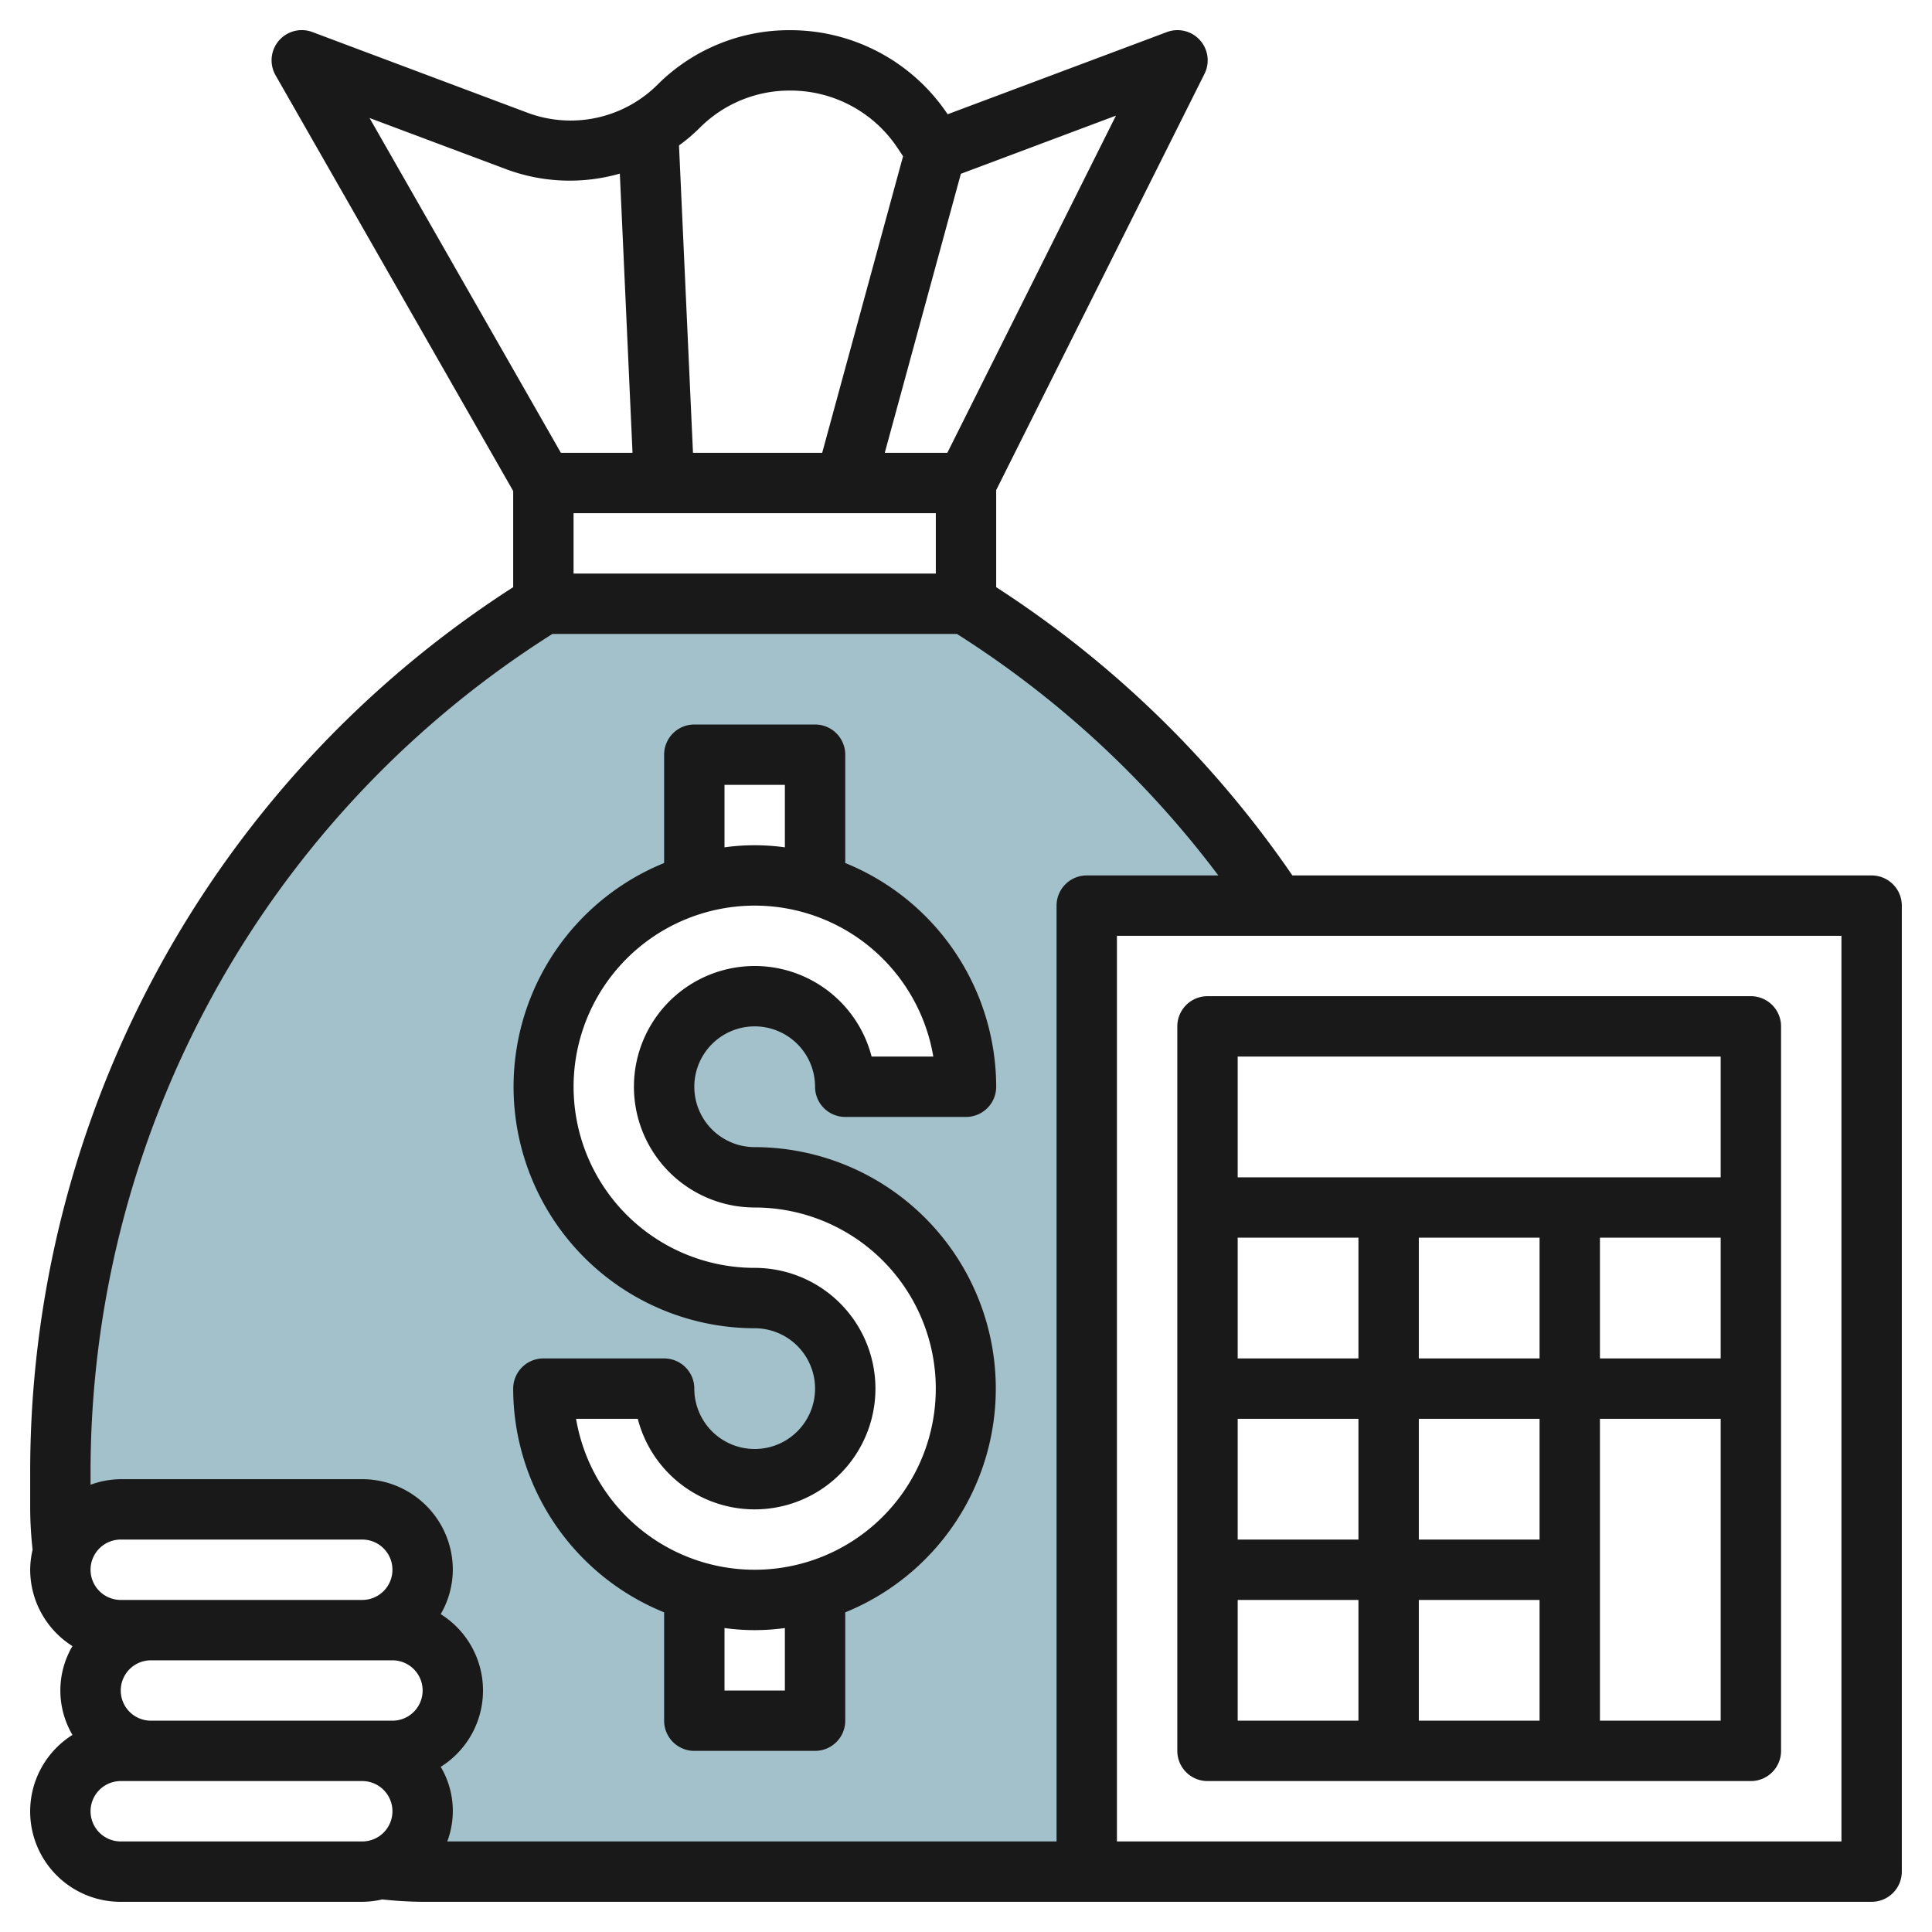
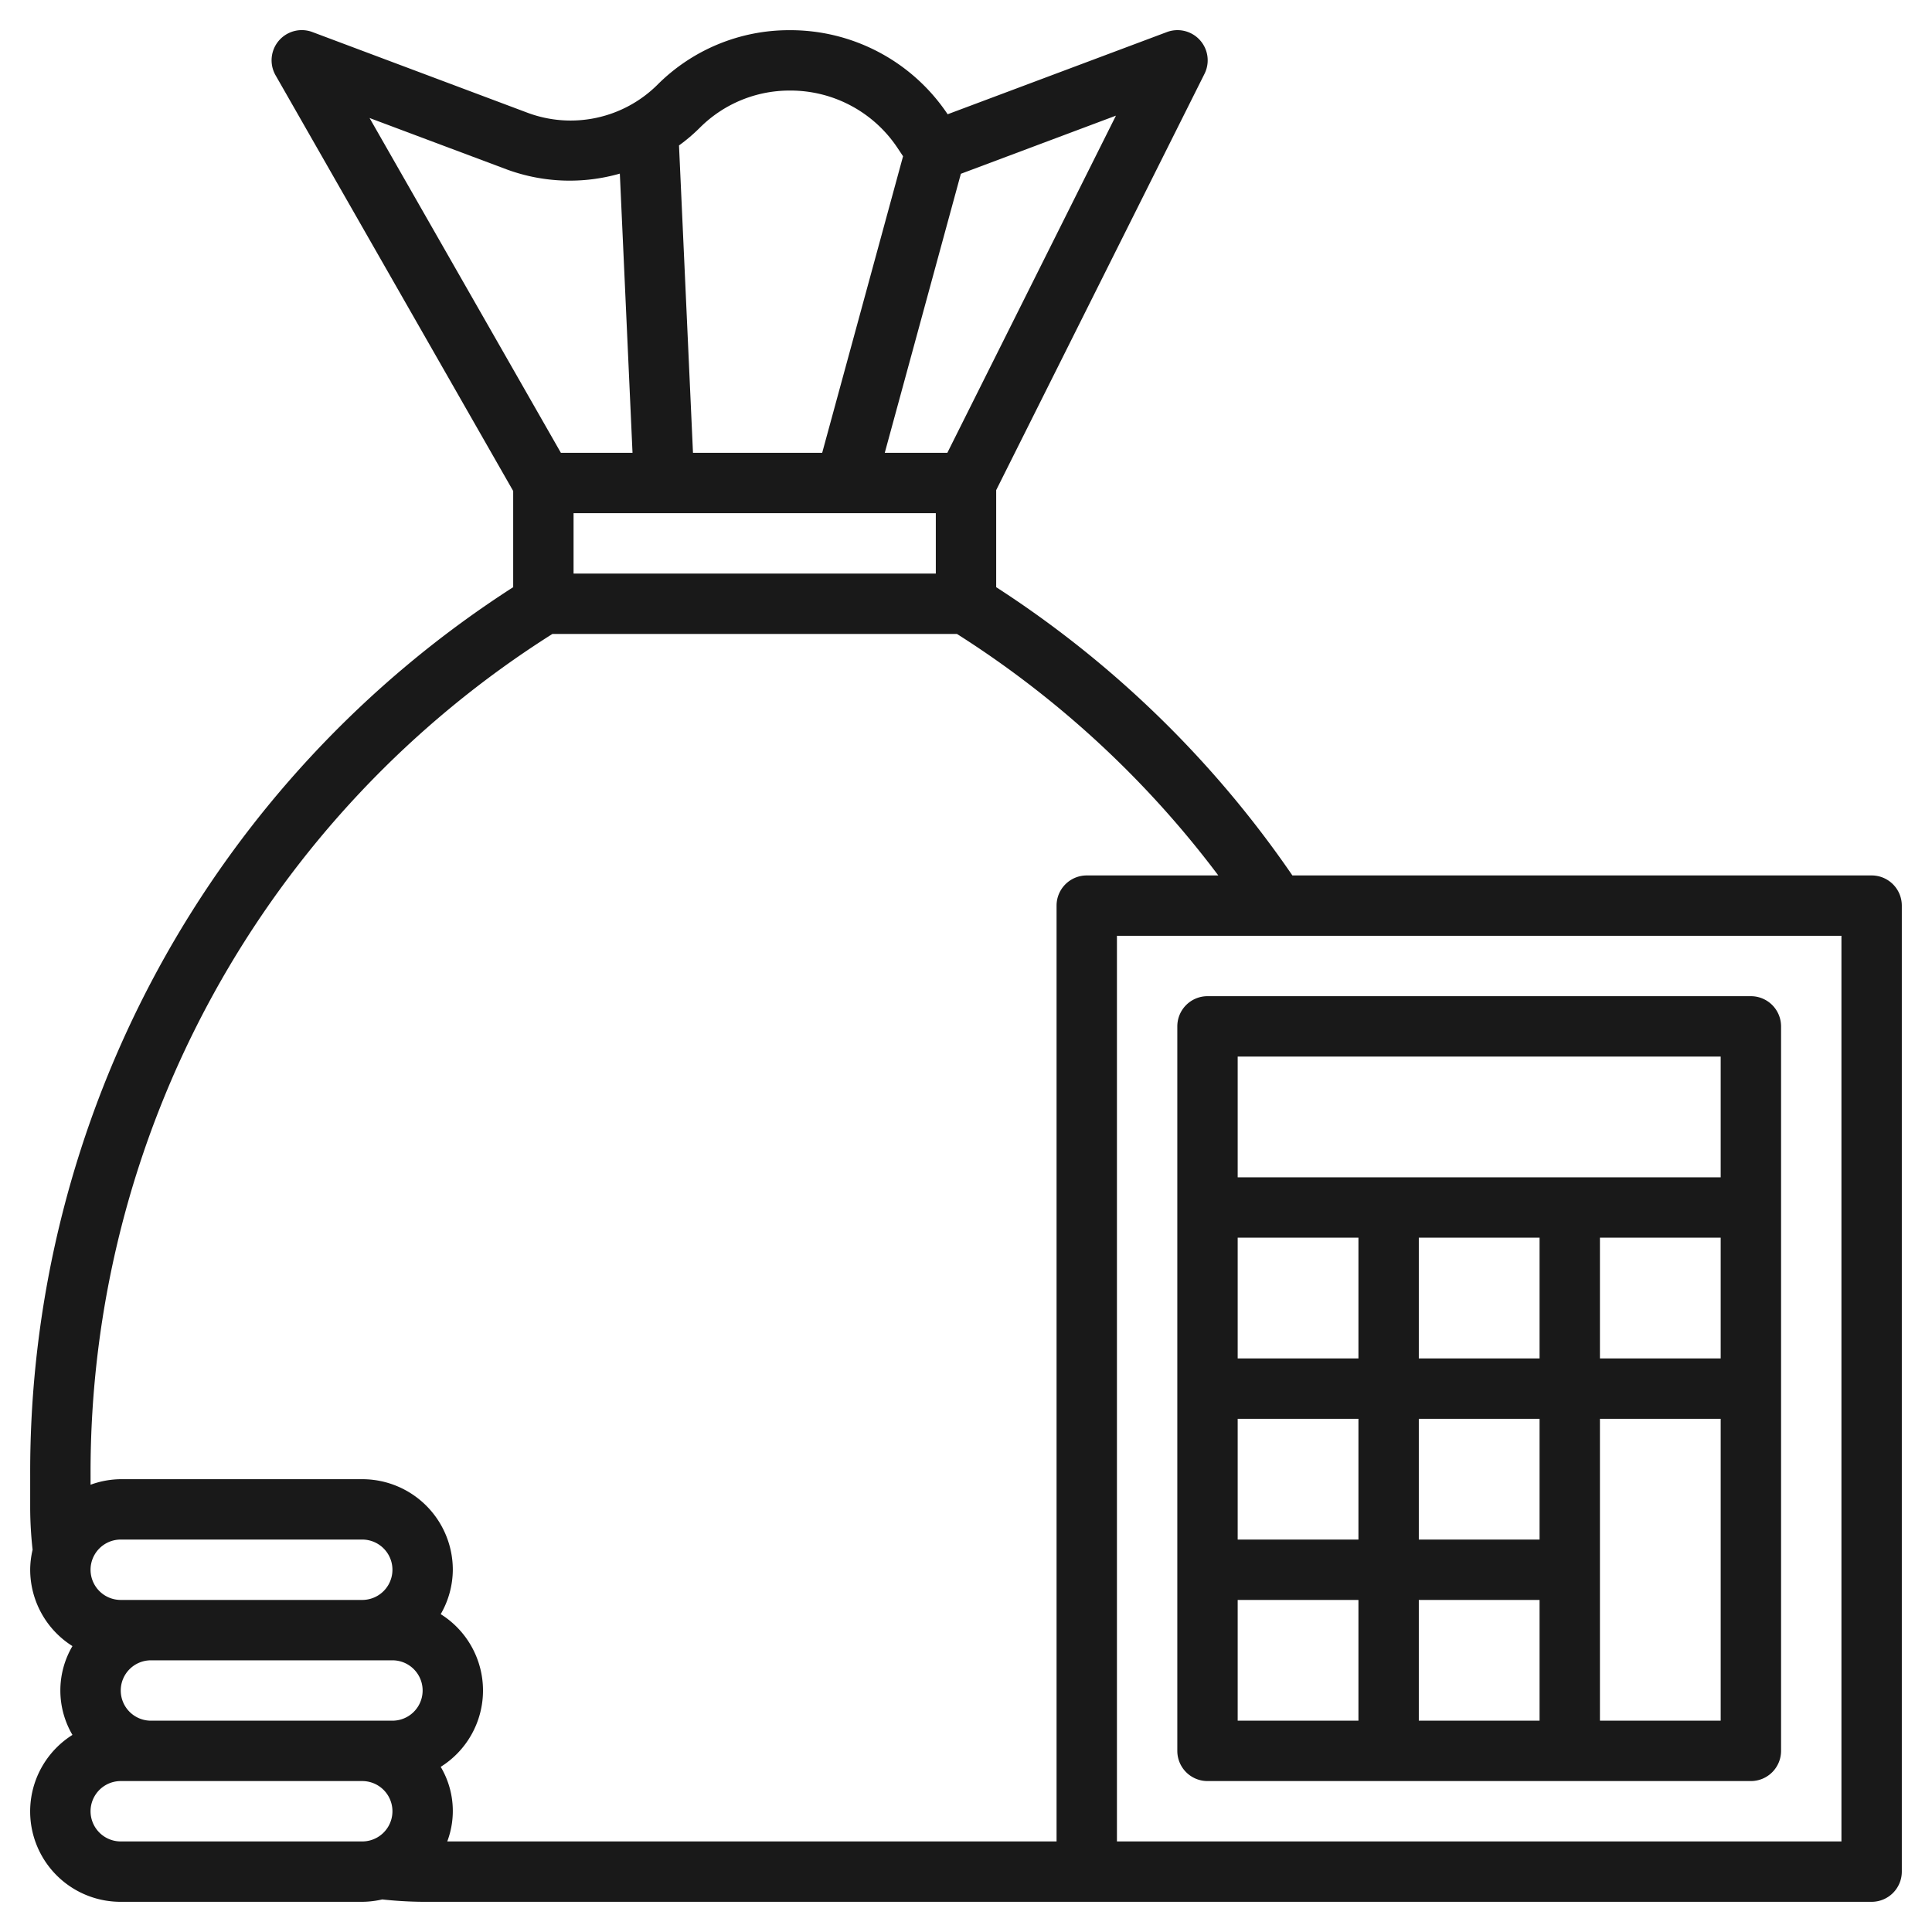
<svg xmlns="http://www.w3.org/2000/svg" id="Layer_3" data-name="Layer 3" viewBox="0 0 64 64" width="512" height="512">
-   <path d="M42.276,30A34,34,0,0,0,32,20H18A34.043,34.043,0,0,0,2,48.868V50a11.887,11.887,0,0,0,.089,1.441A1.994,1.994,0,0,1,4,50h8a2,2,0,0,1,0,4h1a2,2,0,0,1,0,4H12a1.995,1.995,0,0,1,.577,3.906A12.043,12.043,0,0,0,14,62H36V30ZM25,39a7,7,0,0,1,2,13.706V57H23V52.706A7,7,0,0,1,18,46h4a3,3,0,1,0,3-3,7,7,0,0,1-2-13.706V25h4v4.294A7,7,0,0,1,32,36H28a3,3,0,1,0-3,3Z" style="fill:#a3c1ca" />
-   <path d="M25,34a2,2,0,0,1,2,2,1,1,0,0,0,1,1h4a1,1,0,0,0,1-1,8.009,8.009,0,0,0-5-7.411V25a1,1,0,0,0-1-1H23a1,1,0,0,0-1,1v3.589A8,8,0,0,0,25,44a2,2,0,1,1-2,2,1,1,0,0,0-1-1H18a1,1,0,0,0-1,1,8.009,8.009,0,0,0,5,7.411V57a1,1,0,0,0,1,1h4a1,1,0,0,0,1-1V53.411A8,8,0,0,0,25,38a2,2,0,0,1,0-4Zm-1-8h2v2.069a7.281,7.281,0,0,0-2,0Zm2,30H24V53.931a7.281,7.281,0,0,0,2,0ZM25,40a6,6,0,1,1-5.917,7h2.044A4,4,0,1,0,25,42a6,6,0,1,1,5.917-7H28.873A4,4,0,1,0,25,40Z" style="fill:#191919" />
  <path d="M40,59H58a1,1,0,0,0,1-1V34a1,1,0,0,0-1-1H40a1,1,0,0,0-1,1V58A1,1,0,0,0,40,59Zm1-6h4v4H41ZM57,41v4H53V41Zm-6,4H47V41h4Zm0,12H47V53h4Zm0-6H47V47h4Zm-6-6H41V41h4Zm0,2v4H41V47Zm8,10V47h4V57Zm4-22v4H41V35Z" style="fill:#191919" />
  <path d="M62,29H42.812A34.763,34.763,0,0,0,33,19.451V16.236L39.9,2.447a1,1,0,0,0-1.247-1.384L31.392,3.785A6.266,6.266,0,0,0,26.156,1a6.162,6.162,0,0,0-4.387,1.817,4.081,4.081,0,0,1-4.273.926l-7.144-2.68A1,1,0,0,0,9.132,2.5L17,16.265v3.186A34.836,34.836,0,0,0,1,48.868V50a12.931,12.931,0,0,0,.08,1.337A2.956,2.956,0,0,0,1,52a2.994,2.994,0,0,0,1.4,2.529,2.9,2.9,0,0,0,0,2.942A2.994,2.994,0,0,0,4,63h8a3.006,3.006,0,0,0,.662-.079A13.3,13.3,0,0,0,14,63H62a1,1,0,0,0,1-1V30A1,1,0,0,0,62,29ZM31,19H19V17H31Zm.382-4H29.309L31.83,5.757l5.137-1.926Zm-5.2-12a4.256,4.256,0,0,1,3.549,1.9l.184.276L27.236,15h-4.28L22.493,4.818a5.8,5.8,0,0,0,.69-.587A4.2,4.2,0,0,1,26.182,3ZM16.793,5.615a6.037,6.037,0,0,0,3.74.136L20.953,15H18.58L12.242,3.909ZM4,56a1,1,0,0,1,1-1h8a1,1,0,0,1,0,2H5A1,1,0,0,1,4,56Zm8-3H4a1,1,0,0,1,0-2h8a1,1,0,0,1,0,2ZM4,61a1,1,0,0,1,0-2h8a1,1,0,0,1,0,2ZM35,30V61H14.816a2.863,2.863,0,0,0-.217-2.471,2.983,2.983,0,0,0,0-5.058A2.967,2.967,0,0,0,15,52a3,3,0,0,0-3-3H4a2.966,2.966,0,0,0-1,.184v-.316A32.845,32.845,0,0,1,18.3,21H31.7a32.761,32.761,0,0,1,8.658,8H36A1,1,0,0,0,35,30ZM61,61H37V31H61Z" style="fill:#191919" />
</svg>